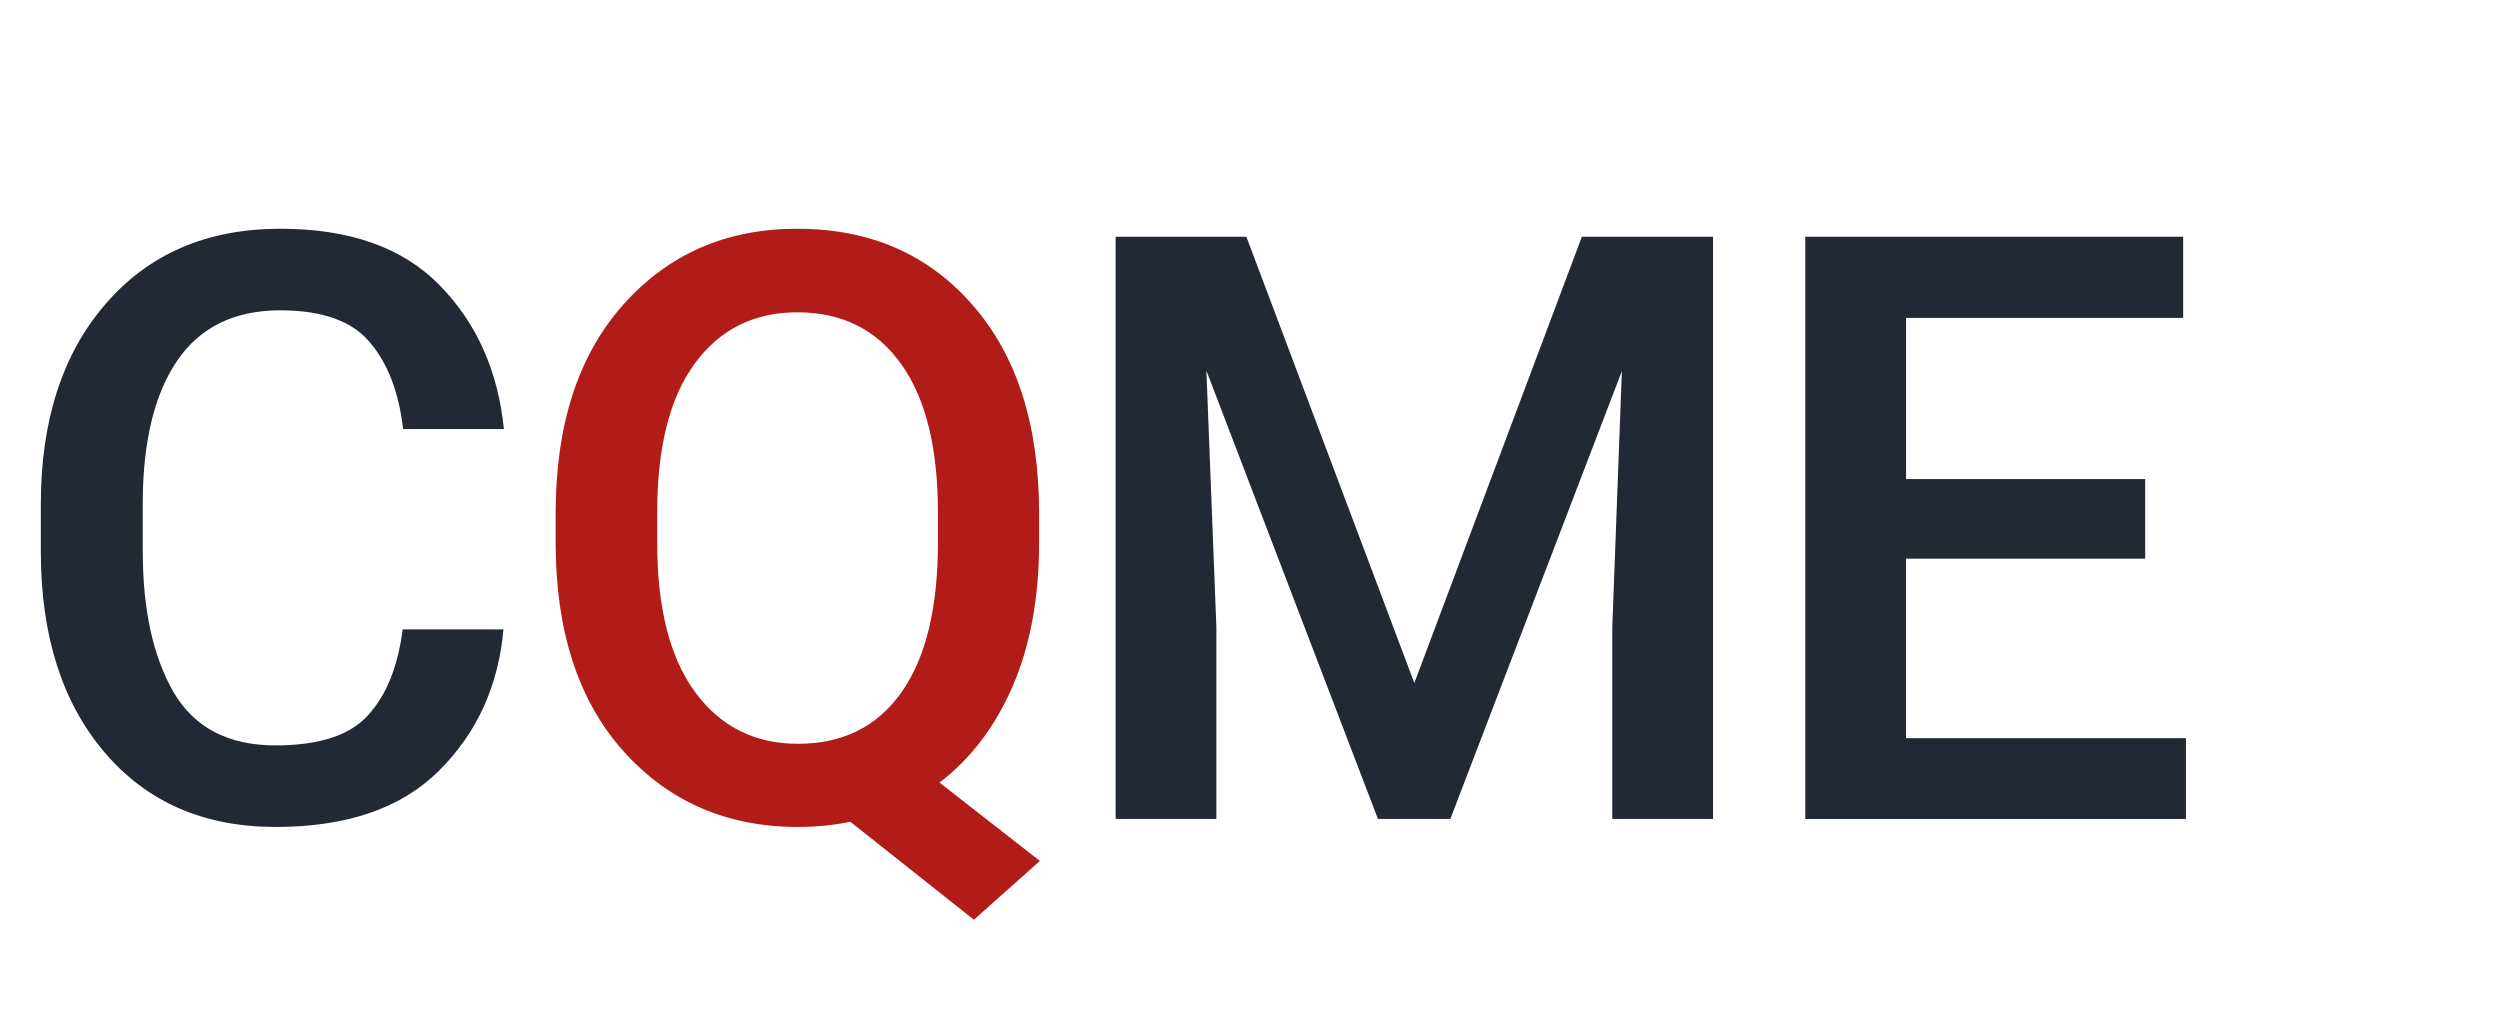
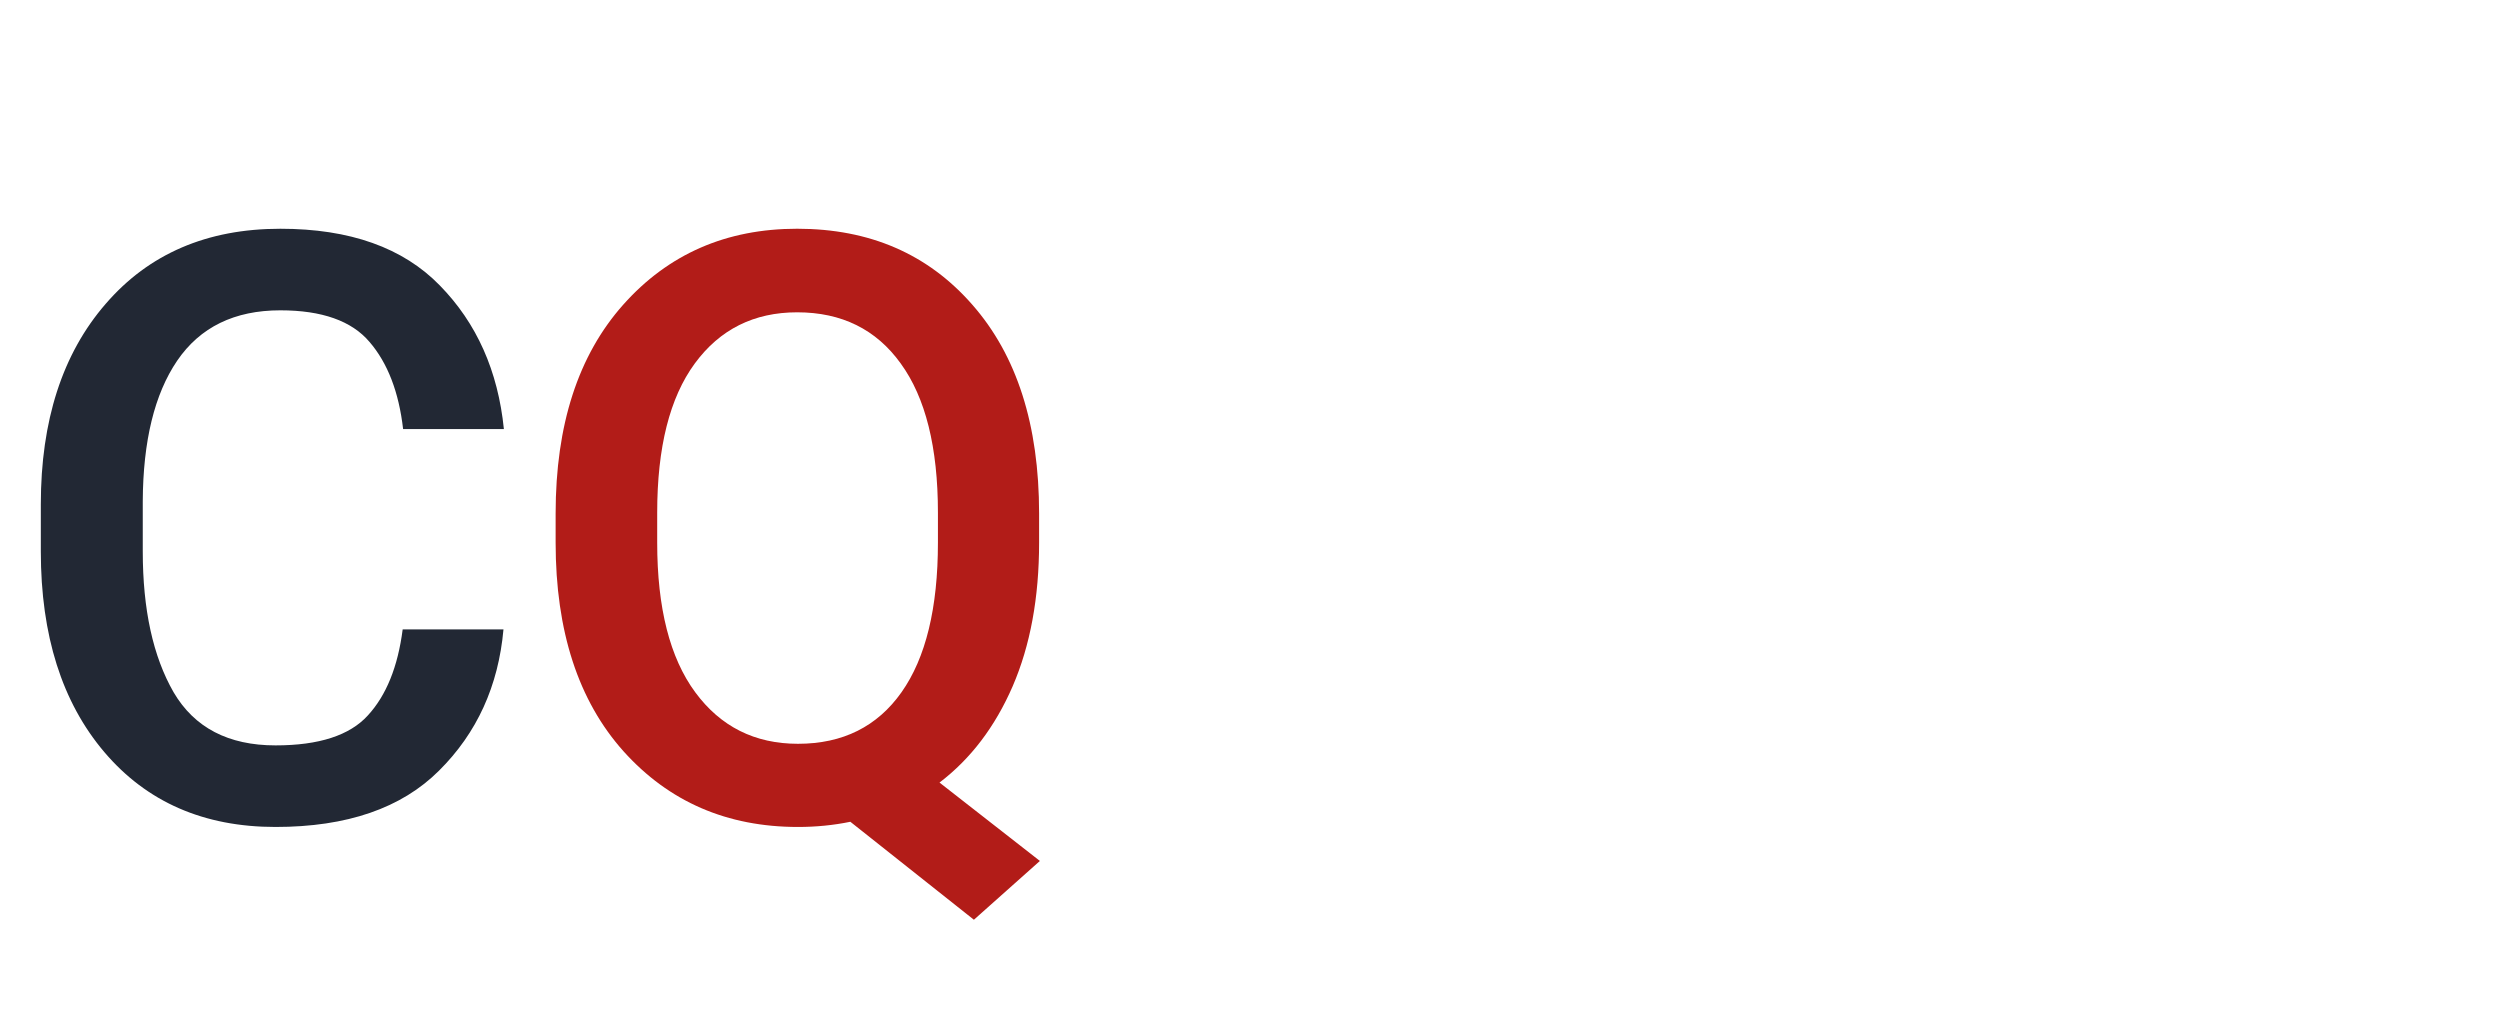
<svg xmlns="http://www.w3.org/2000/svg" width="116" height="48" viewBox="0 0 116 48" version="1.1" id="svg12">
  <defs id="defs16" />
  <style id="style2">
    text {
      font-family: Roboto, system-ui, -apple-system, 'Segoe UI', Helvetica, Arial, sans-serif;
      font-weight: 500;
      font-size: 38px;
      letter-spacing: -1.5px;
    }
  </style>
  <g aria-label="C" id="text4" style="font-weight:500;font-size:38px;font-family:Roboto, system-ui, '-apple-system', 'Segoe UI', Helvetica, Arial, sans-serif;letter-spacing:-1.5px;fill:#222834">
    <path d="m 18.685,29.205 h 4.676 q -0.353,3.934 -2.987,6.55 -2.616,2.616 -7.589,2.616 -4.991,0 -7.941,-3.47 -2.95,-3.47 -2.95,-9.314 v -2.189 q 0,-5.826 3.006,-9.296 3.006,-3.488 8.108,-3.488 4.843,0 7.403,2.635 2.561,2.616 2.969,6.661 h -4.676 q -0.297,-2.579 -1.559,-4.045 -1.243,-1.466 -4.138,-1.466 -3.191,0 -4.787,2.338 -1.577,2.319 -1.596,6.531 v 2.319 q 0,4.045 1.429,6.531 Q 9.5,34.586 12.784,34.586 q 3.024,0 4.286,-1.392 1.28,-1.392 1.614,-3.989 z" id="path18" />
  </g>
  <g aria-label="Q" id="text6" style="font-weight:500;font-size:38px;font-family:Roboto, system-ui, '-apple-system', 'Segoe UI', Helvetica, Arial, sans-serif;letter-spacing:-1.5px;fill:#b21c18">
    <path d="m 48.251,39.948 -3.062,2.728 -5.733,-4.546 q -1.169,0.241 -2.431,0.241 -4.936,0 -8.09,-3.507 -3.154,-3.525 -3.154,-9.686 v -1.354 q 0,-6.16 3.136,-9.686 3.136,-3.525 8.071,-3.525 5.047,0 8.127,3.525 3.099,3.525 3.099,9.686 v 1.354 q 0,3.822 -1.225,6.661 -1.225,2.82 -3.396,4.472 z M 43.52,23.787 q 0,-4.546 -1.726,-6.921 -1.707,-2.375 -4.806,-2.375 -3.006,0 -4.75,2.375 -1.744,2.375 -1.744,6.921 v 1.392 q 0,4.546 1.763,6.939 1.763,2.394 4.769,2.394 3.117,0 4.806,-2.394 1.688,-2.394 1.688,-6.939 z" id="path21" />
  </g>
  <g aria-label="M" id="text8" style="font-weight:500;font-size:38px;font-family:Roboto, system-ui, '-apple-system', 'Segoe UI', Helvetica, Arial, sans-serif;letter-spacing:-1.5px;fill:#222834">
-     <path d="m 65.625,31.691 7.774,-20.707 h 6.086 V 38 H 74.81 V 29.094 L 75.255,17.219 67.295,38 H 63.937 L 55.977,17.2 56.44,29.094 V 38 H 51.765 V 10.984 h 6.067 z" id="path24" />
-   </g>
+     </g>
  <g aria-label="E" id="text10" style="font-weight:500;font-size:38px;font-family:Roboto, system-ui, '-apple-system', 'Segoe UI', Helvetica, Arial, sans-serif;letter-spacing:-1.5px;fill:#222834">
-     <path d="M 83.765,38 V 10.984 h 17.534 v 3.767 h -12.858 v 7.478 h 11.096 v 3.692 H 88.44 v 8.331 h 12.988 V 38 Z" id="path27" />
-   </g>
+     </g>
</svg>